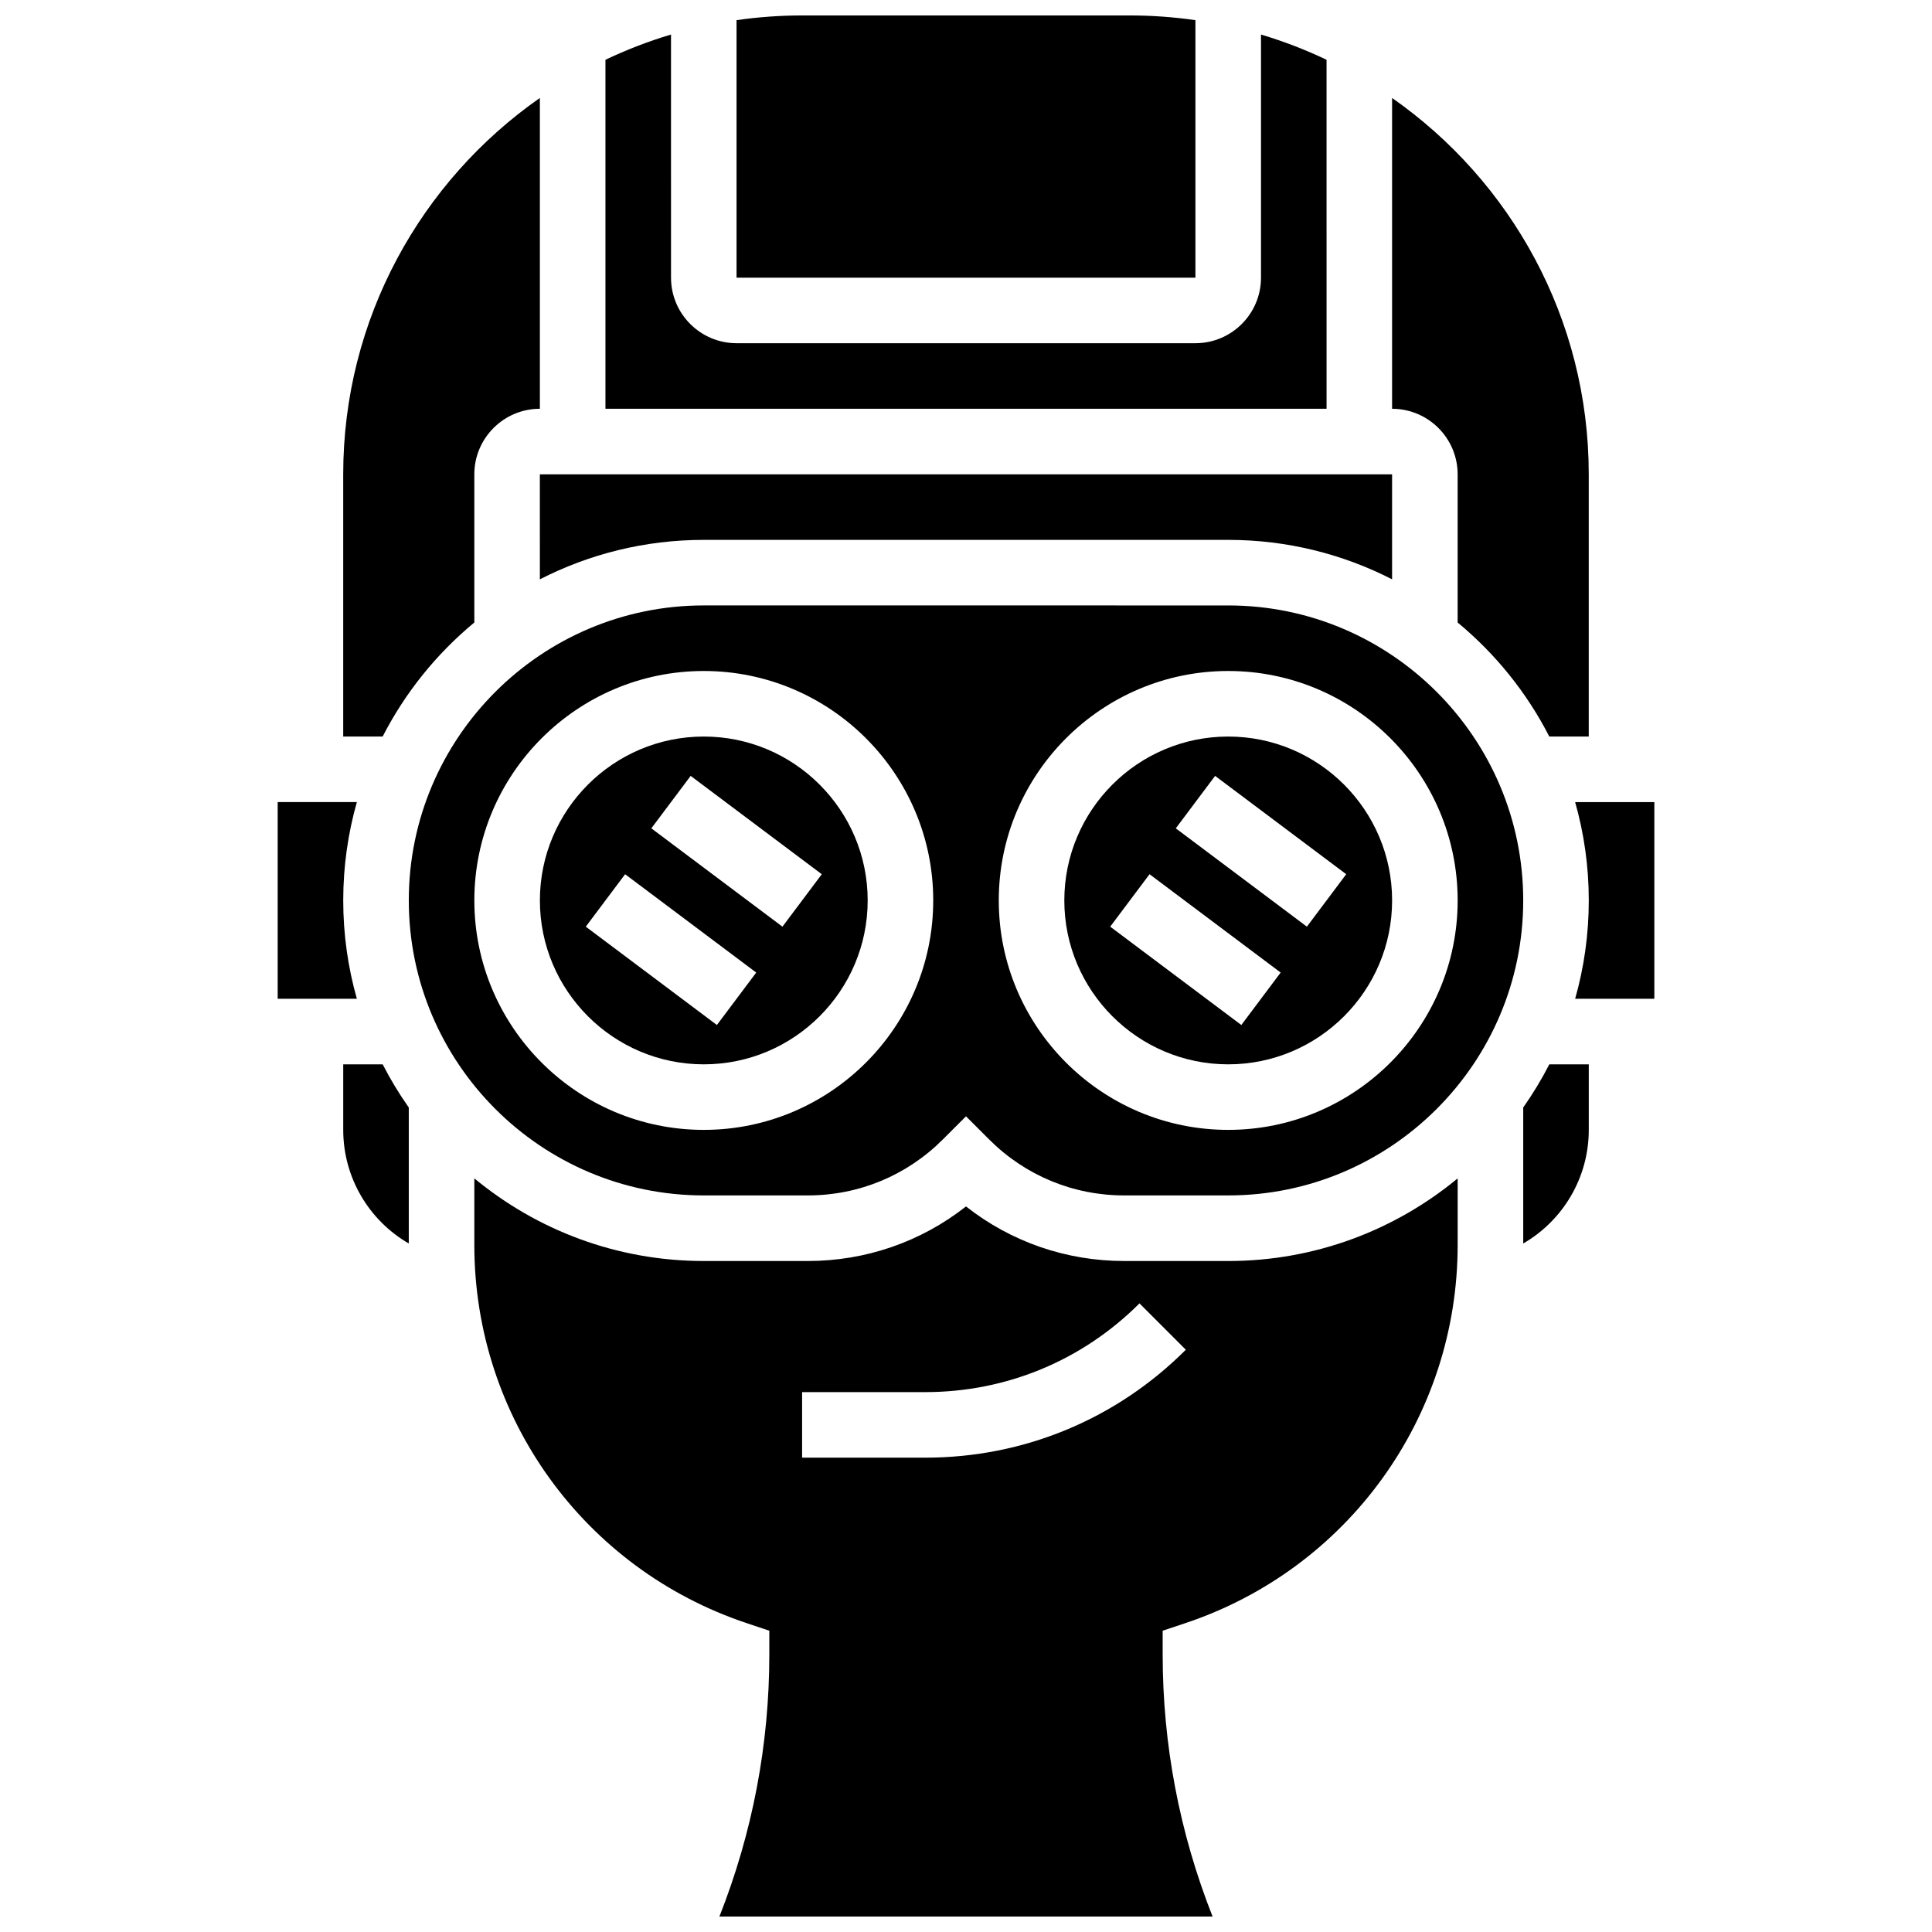
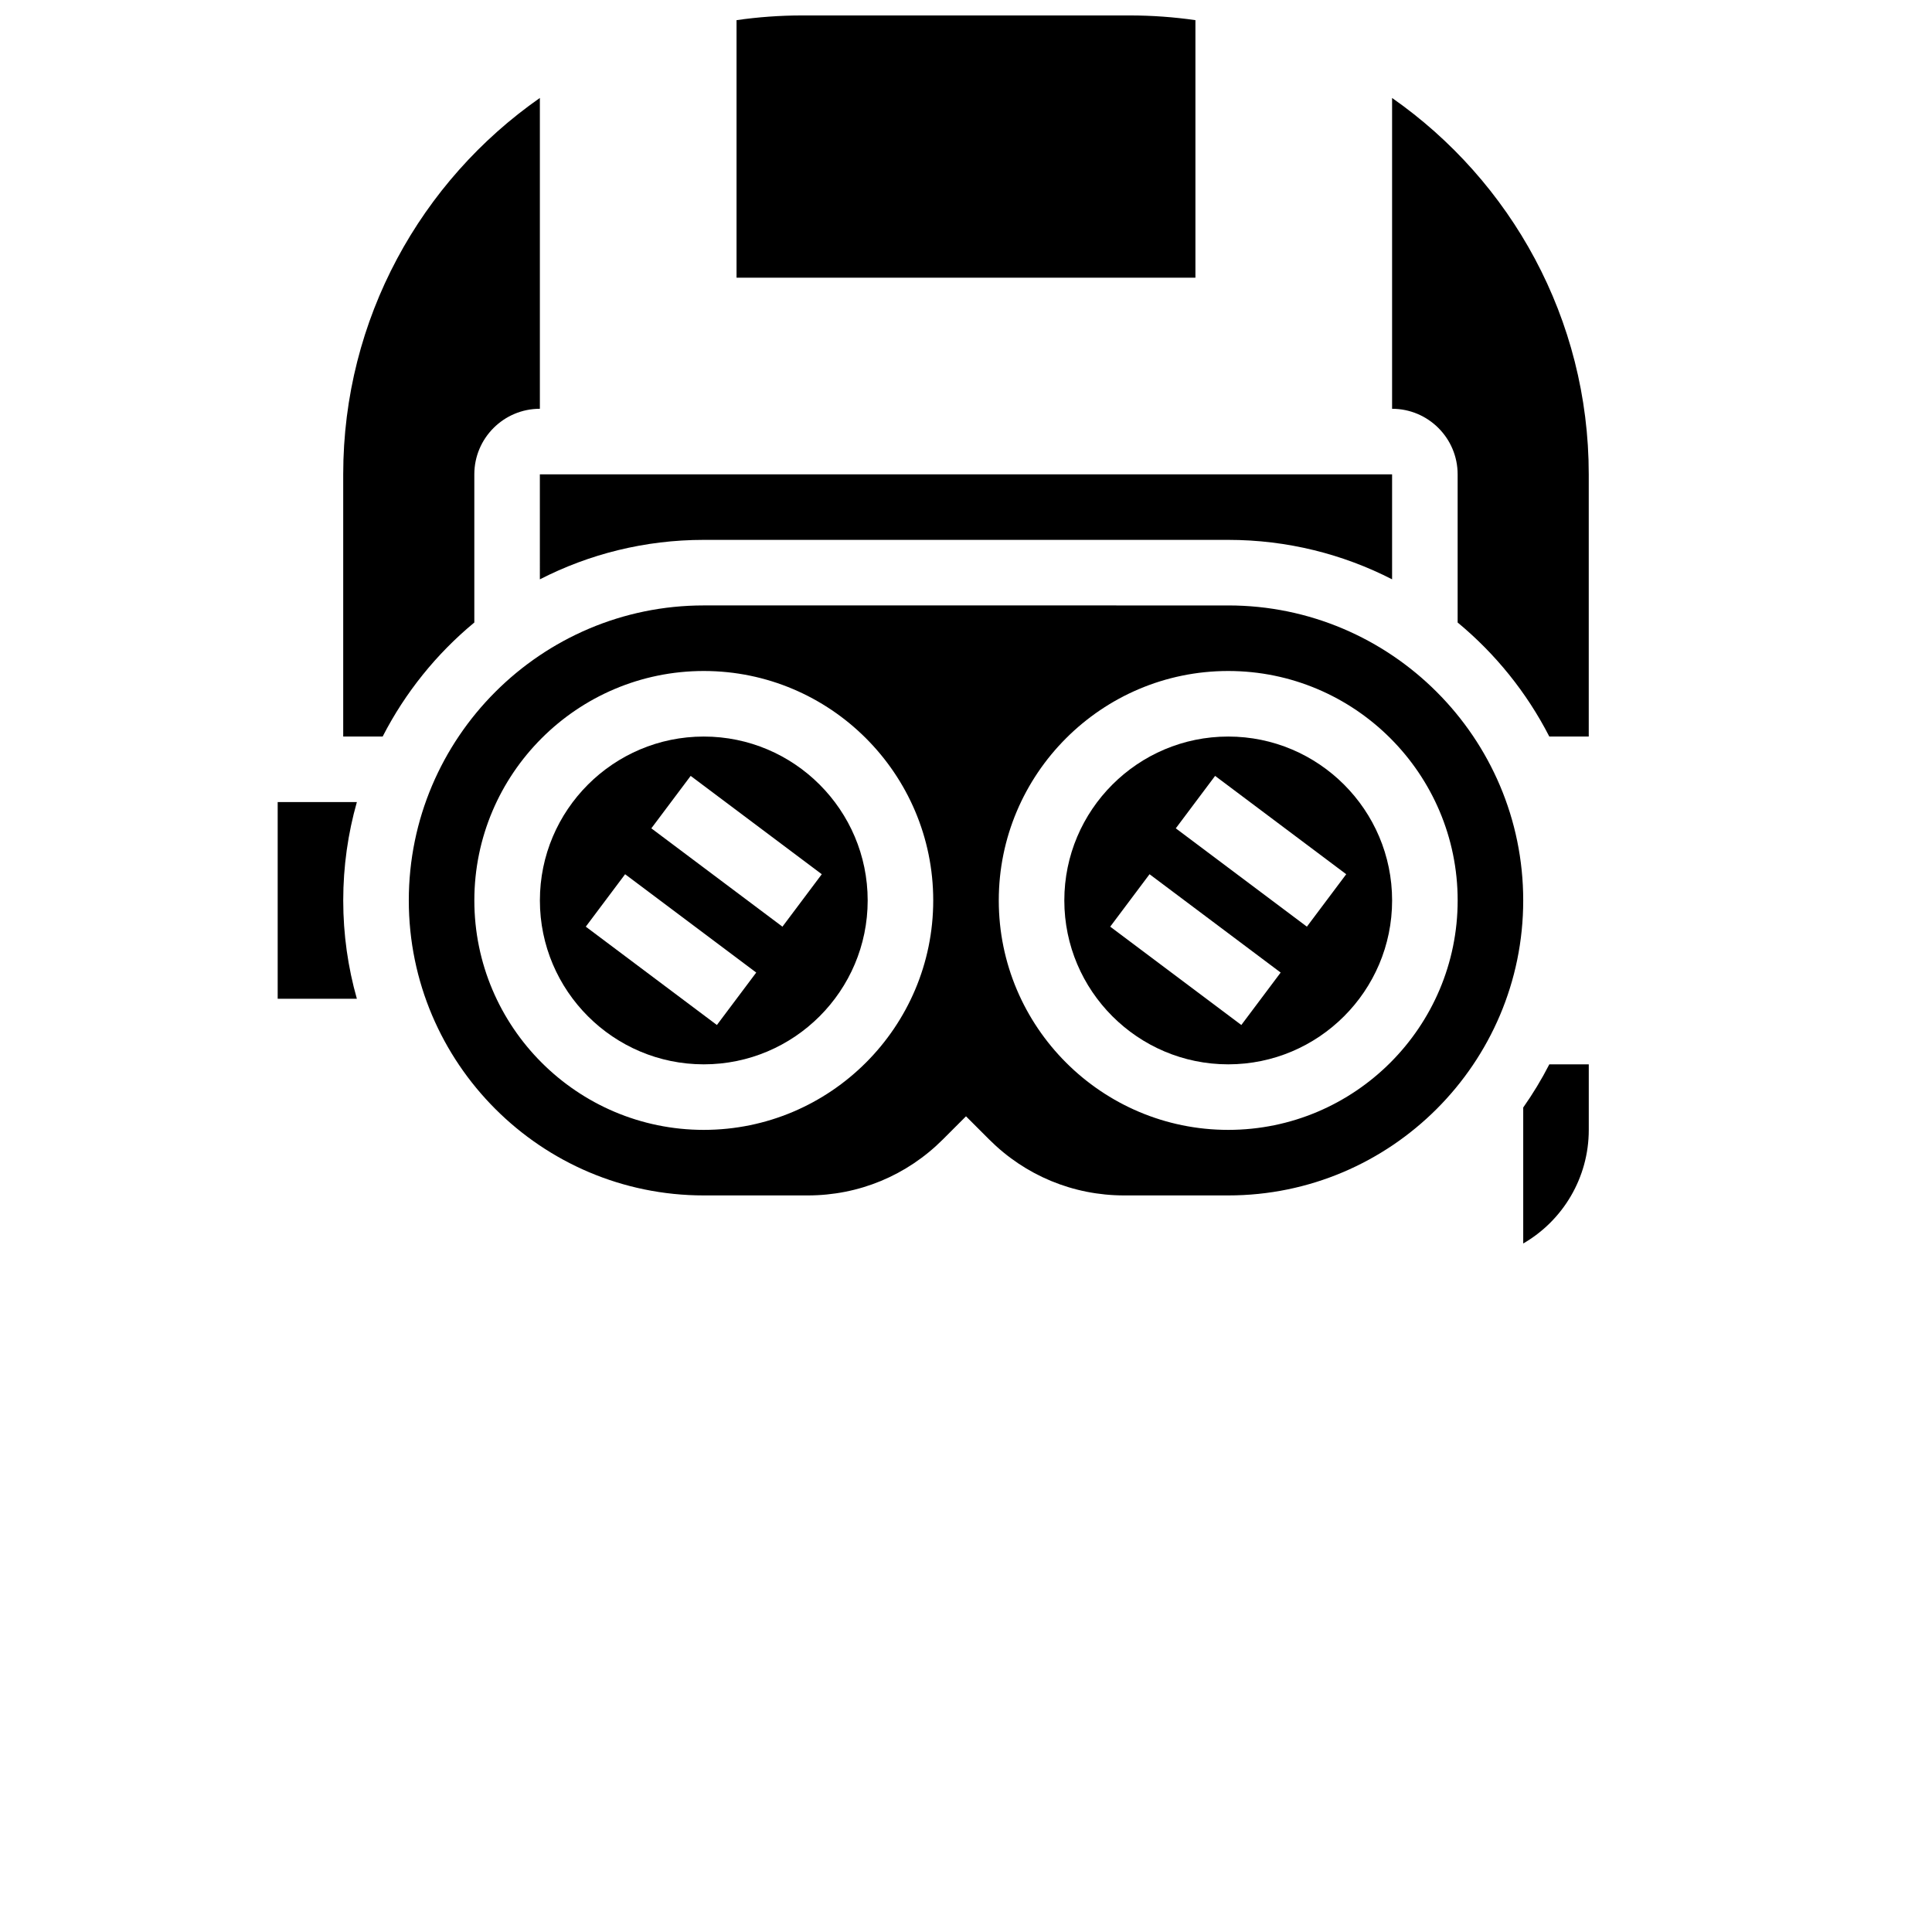
<svg xmlns="http://www.w3.org/2000/svg" width="800px" height="800px" version="1.1" viewBox="144 144 512 512">
  <defs>
    <clipPath id="b">
      <path d="m339 148.09h122v69.906h-122z" />
    </clipPath>
    <clipPath id="a">
      <path d="m269 456h262v195.9h-262z" />
    </clipPath>
  </defs>
-   <path d="m495.55 159.84c-5.57-2.652-11.375-4.894-17.371-6.684v64.426c0 9.578-7.793 17.371-17.371 17.371h-121.61c-9.578 0-17.371-7.793-17.371-17.371l-0.004-64.426c-5.996 1.789-11.801 4.031-17.371 6.684v92.488h191.1z" />
  <path d="m469.49 426.06c23.949 0 43.434-19.484 43.434-43.434s-19.484-43.434-43.434-43.434-43.434 19.484-43.434 43.434c0.004 23.949 19.488 43.434 43.434 43.434zm-3.473-76.441 34.746 26.059-10.422 13.898-34.746-26.059zm-17.375 26.059 34.746 26.059-10.422 13.898-34.746-26.059z" />
  <g clip-path="url(#b)">
    <path d="m460.8 149.34c-5.68-0.816-11.477-1.246-17.375-1.246h-86.863c-5.898 0-11.695 0.43-17.371 1.246v68.246h121.61z" />
  </g>
-   <path d="m234.96 426.06v17.371c0 12.703 6.875 24.043 17.371 30.105v-36.035c-2.559-3.637-4.879-7.457-6.918-11.441z" />
  <path d="m287.07 297.53c13.039-6.684 27.805-10.457 43.434-10.457h138.98c15.629 0 30.395 3.773 43.434 10.453v-27.824h-225.85z" />
  <path d="m234.96 382.62c0-9.031 1.262-17.773 3.613-26.059h-20.984v52.117h20.984c-2.352-8.285-3.613-17.027-3.613-26.059z" />
  <path d="m269.7 308.97v-39.27c0-9.578 7.793-17.371 17.371-17.371v-82.371c-31.48 22.004-52.117 58.504-52.117 99.742v69.492h10.453c5.977-11.66 14.281-21.941 24.293-30.223z" />
  <path d="m530.29 269.7v39.27c10.012 8.281 18.316 18.559 24.293 30.223h10.453v-69.492c0-41.238-20.637-77.738-52.117-99.738v82.367c9.578 0 17.371 7.793 17.371 17.371z" />
  <g clip-path="url(#a)">
-     <path d="m441.94 478.18c-15.402 0-30.02-5.086-41.941-14.461-11.922 9.375-26.543 14.461-41.941 14.461h-27.551c-23.078 0-44.273-8.227-60.805-21.898v17.668c0 45.543 29.031 85.82 72.238 100.22l5.938 1.98v6.266c0 23.902-4.453 47.277-13.23 69.492h130.7c-8.777-22.219-13.23-45.594-13.23-69.492v-6.262l5.938-1.98c43.207-14.402 72.238-54.68 72.238-100.22v-17.668c-16.531 13.668-37.727 21.895-60.805 21.895zm-52.738 52.117h-32.637v-17.371h32.637c21.445 0 41.605-8.352 56.77-23.516l12.285 12.285c-18.445 18.445-42.969 28.602-69.055 28.602z" />
-   </g>
+     </g>
  <path d="m547.67 437.5v36.035c10.496-6.062 17.371-17.398 17.371-30.105v-17.371h-10.453c-2.043 3.984-4.359 7.805-6.918 11.441z" />
  <path d="m330.51 460.8h27.551c13.523 0 26.234-5.266 35.797-14.828l6.141-6.141 6.141 6.141c9.562 9.562 22.277 14.828 35.797 14.828h27.555c43.105 0 78.176-35.07 78.176-78.176 0-43.105-35.07-78.176-78.176-78.176l-138.98-0.004c-43.105 0-78.176 35.07-78.176 78.176 0 43.109 35.066 78.18 78.176 78.18zm138.98-138.98c33.527 0 60.805 27.277 60.805 60.805s-27.277 60.805-60.805 60.805c-33.527 0-60.805-27.277-60.805-60.805s27.277-60.805 60.805-60.805zm-138.98 0c33.527 0 60.805 27.277 60.805 60.805s-27.277 60.805-60.805 60.805c-33.527 0-60.805-27.277-60.805-60.805s27.277-60.805 60.805-60.805z" />
-   <path d="m561.43 356.57c2.352 8.285 3.613 17.027 3.613 26.059s-1.262 17.773-3.613 26.059h20.988v-52.117z" />
  <path d="m330.51 426.06c23.949 0 43.434-19.484 43.434-43.434s-19.484-43.434-43.434-43.434c-23.949 0-43.434 19.484-43.434 43.434s19.484 43.434 43.434 43.434zm-3.477-76.441 34.746 26.059-10.422 13.898-34.746-26.059zm-17.371 26.059 34.746 26.059-10.422 13.898-34.746-26.059z" />
</svg>